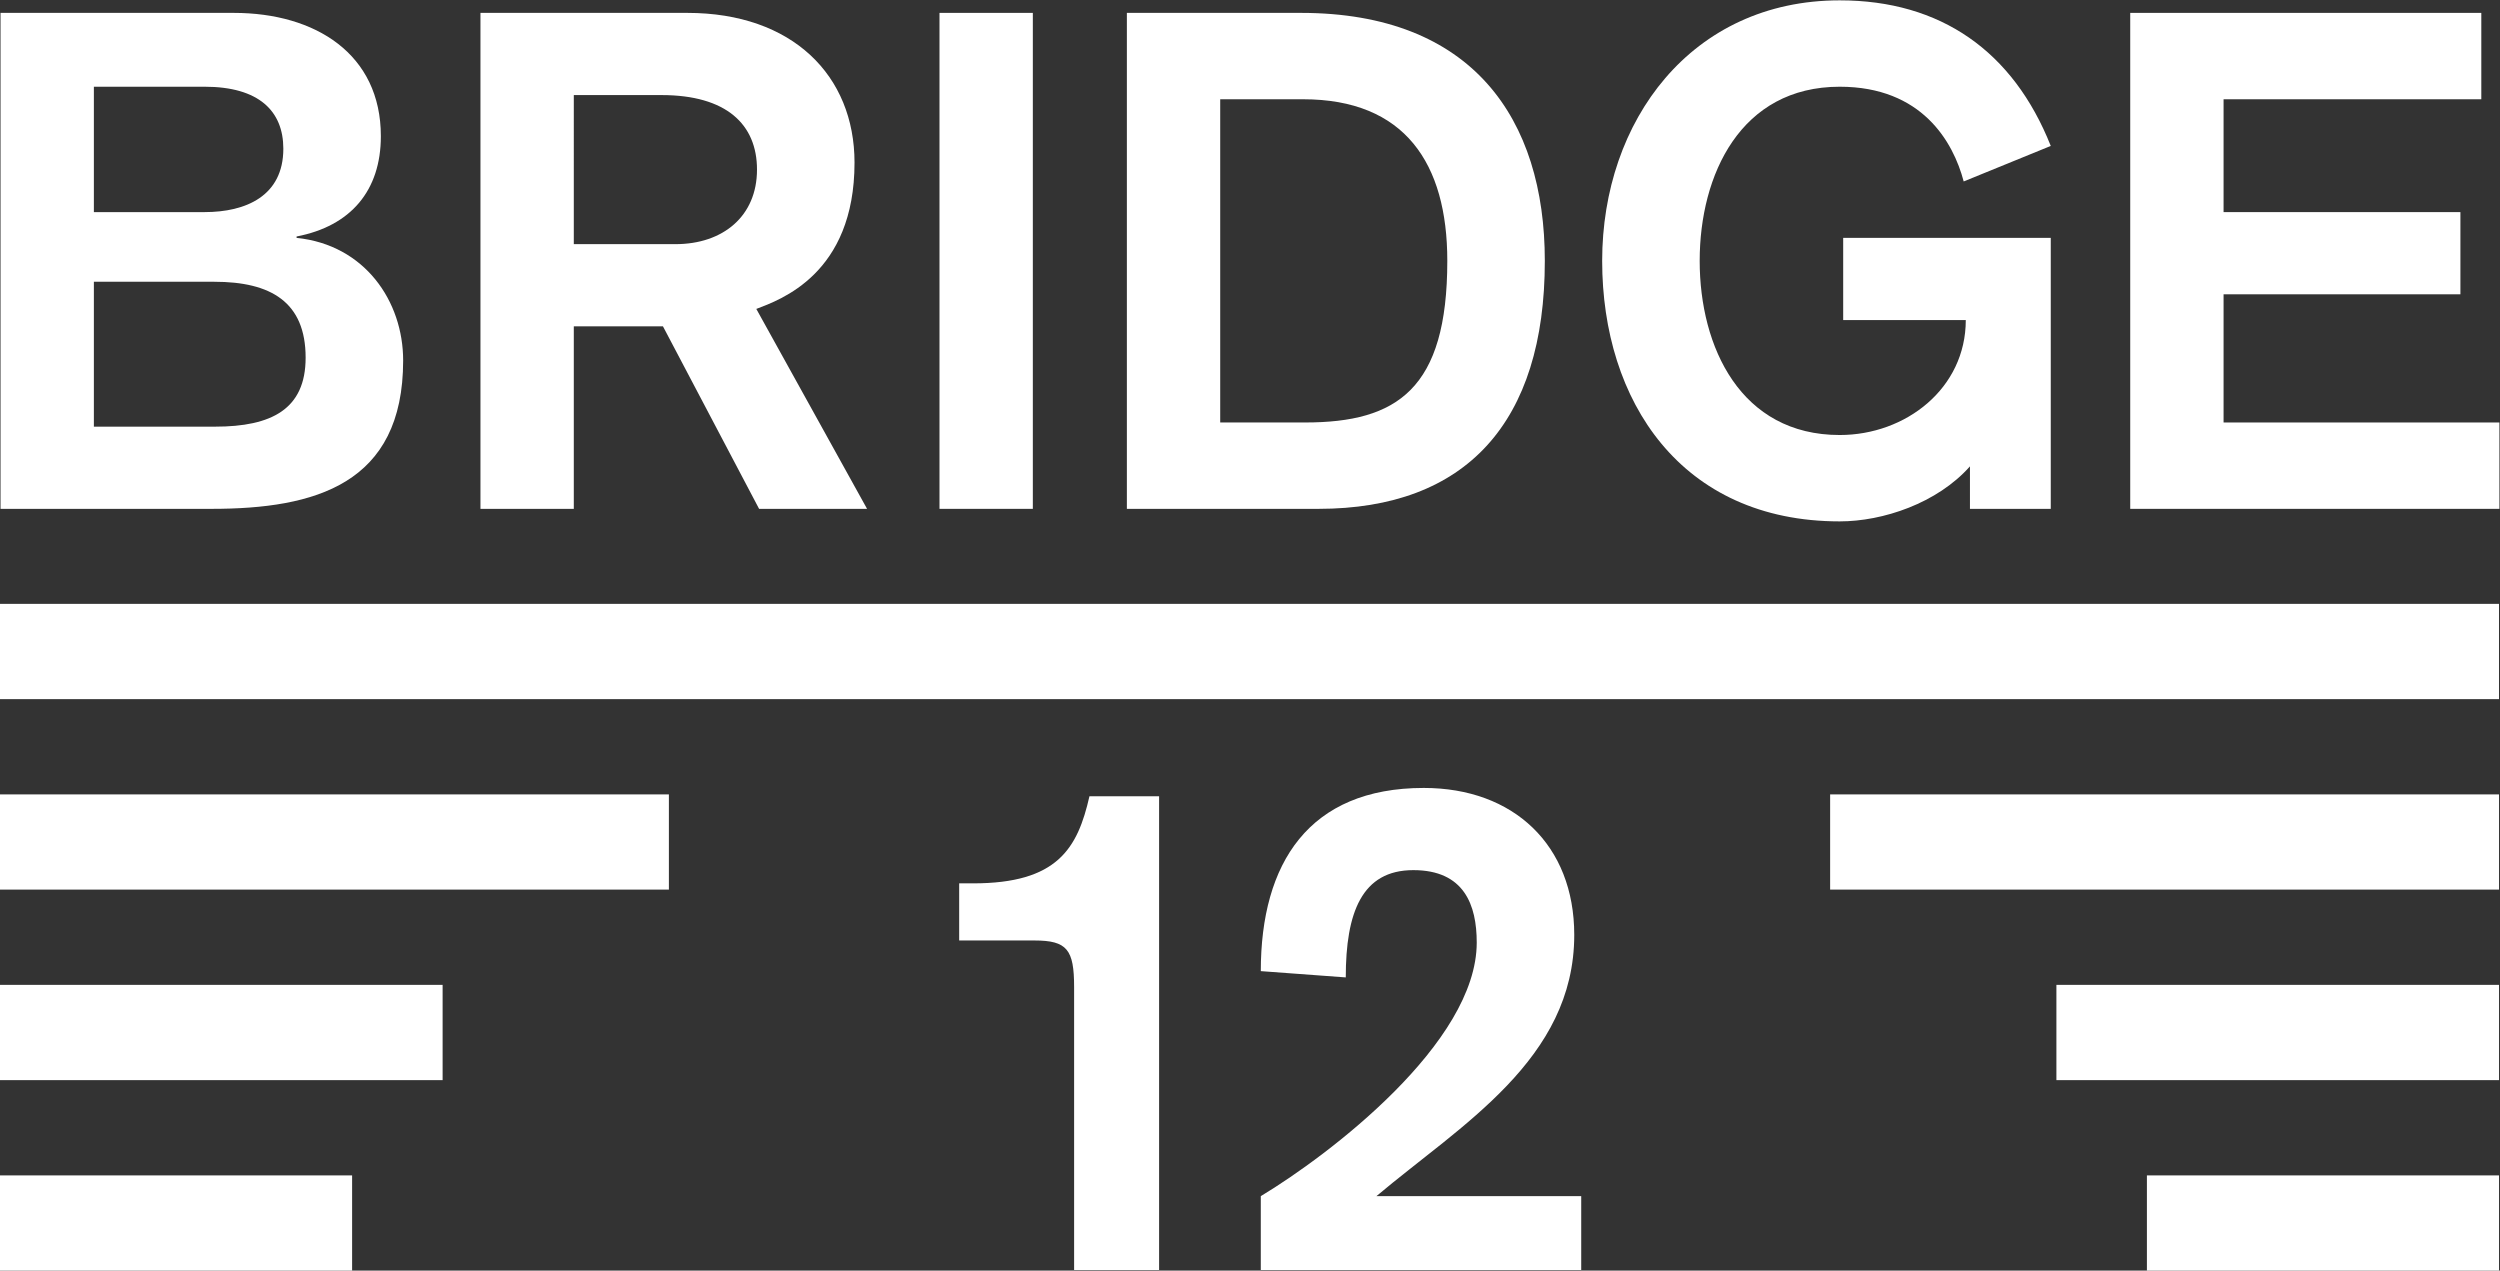
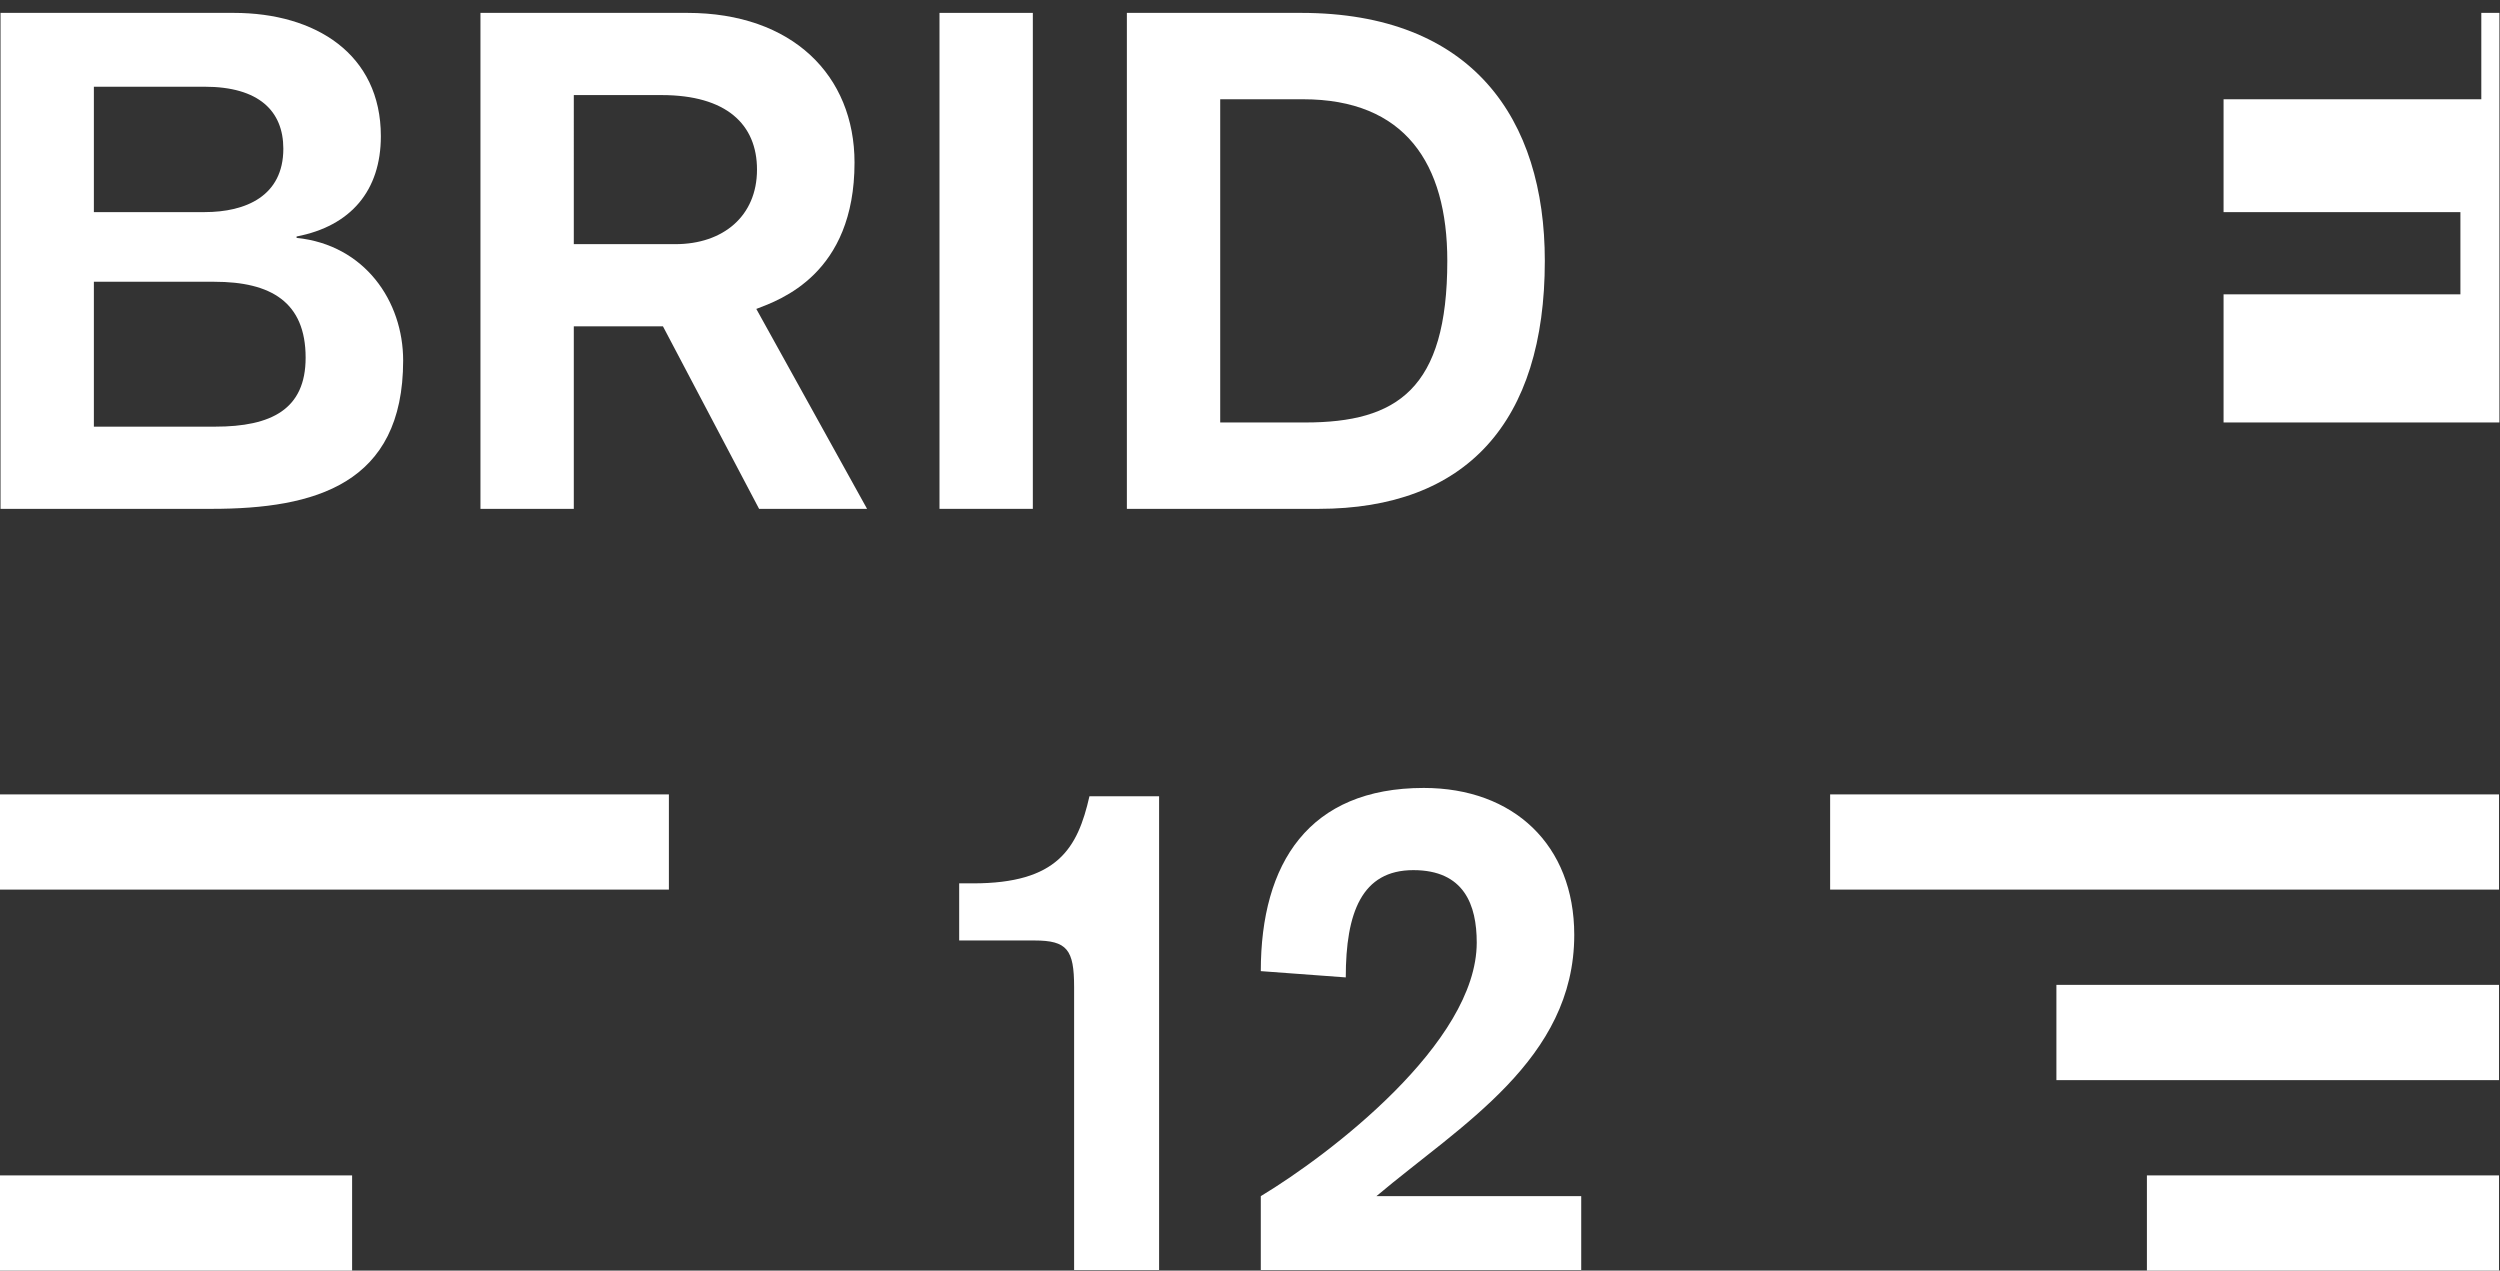
<svg xmlns="http://www.w3.org/2000/svg" xmlns:ns1="http://sodipodi.sourceforge.net/DTD/sodipodi-0.dtd" xmlns:ns2="http://www.inkscape.org/namespaces/inkscape" version="1.1" id="svg28" xml:space="preserve" width="377.947" height="192.093" viewBox="0 0 377.947 192.093" ns1:docname="bridge12-logo-white.svg" ns2:version="1.0.1 (c497b03c, 2020-09-10)">
  <rect x="0" y="0" width="377.947" height="192.093" fill="#333333" stroke="none" />
  <defs id="defs32">
    <clipPath clipPathUnits="userSpaceOnUse" id="clipPath62">
      <path d="m 2075.6,540.109 v -108 h 758.6 v 108 z" id="path60" />
    </clipPath>
    <linearGradient x1="0" y1="0" x2="1" y2="0" gradientUnits="userSpaceOnUse" gradientTransform="matrix(0,810.365,810.365,0,2454.9,-26.65)" spreadMethod="pad" id="linearGradient70">
      <stop style="stop-opacity:1;stop-color:#5db32b" offset="0" id="stop64" />
      <stop style="stop-opacity:1;stop-color:#5db32b" offset="0" id="stop66" />
      <stop style="stop-opacity:1;stop-color:#427f1d" offset="1" id="stop68" />
    </linearGradient>
    <clipPath clipPathUnits="userSpaceOnUse" id="clipPath80">
      <path d="M 2332.22,324.078 V 216.051 h 501.98 v 108.027 z" id="path78" />
    </clipPath>
    <linearGradient x1="0" y1="0" x2="1" y2="0" gradientUnits="userSpaceOnUse" gradientTransform="matrix(0,810.326,810.326,0,2583.21,-26.63)" spreadMethod="pad" id="linearGradient88">
      <stop style="stop-opacity:1;stop-color:#5db32b" offset="0" id="stop82" />
      <stop style="stop-opacity:1;stop-color:#5db32b" offset="0" id="stop84" />
      <stop style="stop-opacity:1;stop-color:#427f1d" offset="1" id="stop86" />
    </linearGradient>
    <clipPath clipPathUnits="userSpaceOnUse" id="clipPath98">
      <path d="M 2434.86,108.02 V 0 h 399.34 v 108.02 z" id="path96" />
    </clipPath>
    <linearGradient x1="0" y1="0" x2="1" y2="0" gradientUnits="userSpaceOnUse" gradientTransform="matrix(0,810.382,810.382,0,2634.53,-26.64)" spreadMethod="pad" id="linearGradient106">
      <stop style="stop-opacity:1;stop-color:#5db32b" offset="0" id="stop100" />
      <stop style="stop-opacity:1;stop-color:#5db32b" offset="0" id="stop102" />
      <stop style="stop-opacity:1;stop-color:#427f1d" offset="1" id="stop104" />
    </linearGradient>
    <clipPath clipPathUnits="userSpaceOnUse" id="clipPath116">
      <path d="m 0,540.109 v -108 h 758.609 v 108 z" id="path114" />
    </clipPath>
    <linearGradient x1="0" y1="0" x2="1" y2="0" gradientUnits="userSpaceOnUse" gradientTransform="matrix(0,810.365,810.365,0,379.304,-26.65)" spreadMethod="pad" id="linearGradient124">
      <stop style="stop-opacity:1;stop-color:#5db32b" offset="0" id="stop118" />
      <stop style="stop-opacity:1;stop-color:#5db32b" offset="0" id="stop120" />
      <stop style="stop-opacity:1;stop-color:#427f1d" offset="1" id="stop122" />
    </linearGradient>
    <clipPath clipPathUnits="userSpaceOnUse" id="clipPath134">
-       <path d="M 0,324.078 V 216.051 h 501.977 v 108.027 z" id="path132" />
-     </clipPath>
+       </clipPath>
    <linearGradient x1="0" y1="0" x2="1" y2="0" gradientUnits="userSpaceOnUse" gradientTransform="matrix(0,810.326,810.326,0,250.989,-26.63)" spreadMethod="pad" id="linearGradient142">
      <stop style="stop-opacity:1;stop-color:#5db32b" offset="0" id="stop136" />
      <stop style="stop-opacity:1;stop-color:#5db32b" offset="0" id="stop138" />
      <stop style="stop-opacity:1;stop-color:#427f1d" offset="1" id="stop140" />
    </linearGradient>
    <clipPath clipPathUnits="userSpaceOnUse" id="clipPath152">
      <path d="M 0,108.02 V 0 h 399.332 v 108.02 z" id="path150" />
    </clipPath>
    <linearGradient x1="0" y1="0" x2="1" y2="0" gradientUnits="userSpaceOnUse" gradientTransform="matrix(0,810.382,810.382,0,199.665,-26.64)" spreadMethod="pad" id="linearGradient160">
      <stop style="stop-opacity:1;stop-color:#5db32b" offset="0" id="stop154" />
      <stop style="stop-opacity:1;stop-color:#5db32b" offset="0" id="stop156" />
      <stop style="stop-opacity:1;stop-color:#427f1d" offset="1" id="stop158" />
    </linearGradient>
    <clipPath clipPathUnits="userSpaceOnUse" id="clipPath170">
-       <path d="m 0,756.164 v -108 h 2834.18 v 108 z" id="path168" />
-     </clipPath>
+       </clipPath>
    <linearGradient x1="0" y1="0" x2="1" y2="0" gradientUnits="userSpaceOnUse" gradientTransform="matrix(0,810.365,810.365,0,1417.09,-26.65)" spreadMethod="pad" id="linearGradient178">
      <stop style="stop-opacity:1;stop-color:#5db32b" offset="0" id="stop172" />
      <stop style="stop-opacity:1;stop-color:#5db32b" offset="0" id="stop174" />
      <stop style="stop-opacity:1;stop-color:#427f1d" offset="1" id="stop176" />
    </linearGradient>
  </defs>
  <ns1:namedview pagecolor="#ffffff" bordercolor="#666666" borderopacity="1" objecttolerance="10" gridtolerance="10" guidetolerance="10" ns2:pageopacity="0" ns2:pageshadow="2" ns2:window-width="1356" ns2:window-height="805" id="namedview30" showgrid="false" ns2:zoom="2.902526" ns2:cx="188.97333" ns2:cy="96.046661" ns2:window-x="0" ns2:window-y="23" ns2:window-maximized="0" ns2:current-layer="g36" />
  <g id="g36" ns2:groupmode="layer" ns2:label="ink_ext_XXXXXX" transform="matrix(1.333,0,0,-1.333,0,192.093)">
    <g id="g38" transform="scale(0.1)" style="fill:#ffffff">
      <path d="m 106.461,957.18 h 137.461 c 63.988,0 102.699,19.746 102.699,78.21 0,63.2 -39.504,86.11 -103.492,86.11 H 106.461 Z m 0,243.32 H 232.07 c 46.614,0 89.27,18.17 89.27,71.89 0,42.66 -27.649,70.31 -89.27,70.31 H 106.461 Z M 0.602,1426.44 H 265.25 c 92.43,0 166.688,-46.61 166.688,-139.83 0,-61.62 -33.969,-101.91 -95.586,-113.76 v -1.58 c 77.418,-7.9 120.871,-71.89 120.871,-139.04 0,-140.628 -100.332,-168.273 -217.25,-168.273 H 0.602 v 562.483" style="fill:#ffffff;fill-opacity:1;fill-rule:nonzero;stroke:none" id="path40" />
      <path d="m 650.762,1164.16 h 115.343 c 53.715,0 92.426,31.6 92.426,84.53 0,51.35 -34.761,84.53 -108.226,84.53 h -99.543 z m -105.86,262.28 h 234.629 c 119.293,0 189.602,-71.1 189.602,-169.85 0,-126.4 -84.528,-155.63 -111.391,-165.9 L 983.355,863.957 H 860.902 L 751.879,1070.94 H 650.762 V 863.957 h -105.86 v 562.483" style="fill:#ffffff;fill-opacity:1;fill-rule:nonzero;stroke:none" id="path42" />
      <path d="m 1065.5,1426.44 h 105.86 V 863.957 H 1065.5 v 562.483" style="fill:#ffffff;fill-opacity:1;fill-rule:nonzero;stroke:none" id="path44" />
      <path d="m 1383.87,961.914 h 96.39 c 104.28,0 161.16,37.922 161.16,183.286 0,110.6 -48.19,183.28 -163.53,183.28 h -94.02 z m -105.85,464.526 h 197.49 c 194.35,0 276.51,-120.08 276.51,-281.24 0,-183.286 -89.27,-281.243 -256.75,-281.243 h -217.25 v 562.483" style="fill:#ffffff;fill-opacity:1;fill-rule:nonzero;stroke:none" id="path46" />
-       <path d="m 2227.07,1235.26 c -11.85,45.03 -47.41,107.44 -140.62,107.44 -112.19,0 -158.8,-99.54 -158.8,-197.5 0,-97.96 46.61,-197.505 158.8,-197.505 75.05,0 142.99,52.935 142.99,130.355 H 2090.4 v 93.22 h 235.42 V 863.957 h -91.65 v 48.191 c -37.12,-41.875 -98.75,-62.41 -147.72,-62.41 -180.13,0 -269.39,136.668 -269.39,295.462 0,158.79 101.12,295.46 269.39,295.46 114.55,0 196.71,-57.67 239.37,-165.11 l -98.75,-40.29" style="fill:#ffffff;fill-opacity:1;fill-rule:nonzero;stroke:none" id="path48" />
-       <path d="m 2415.94,1426.44 h 398.17 v -97.96 H 2521.8 V 1200.5 h 268.61 v -93.22 H 2521.8 V 961.914 h 312.84 v -97.957 h -418.7 v 562.483" style="fill:#ffffff;fill-opacity:1;fill-rule:nonzero;stroke:none" id="path50" />
+       <path d="m 2415.94,1426.44 h 398.17 v -97.96 H 2521.8 V 1200.5 h 268.61 v -93.22 H 2521.8 V 961.914 h 312.84 v -97.957 v 562.483" style="fill:#ffffff;fill-opacity:1;fill-rule:nonzero;stroke:none" id="path50" />
      <path d="m 1218.18,321.5 c 0,42.648 -7.9,52.93 -45.03,52.93 h -85.32 v 64.781 h 15.8 c 95.59,0 118.5,39.492 131.93,98.75 h 79 V 0.75 h -96.38 V 321.5" style="fill:#ffffff;fill-opacity:1;fill-rule:nonzero;stroke:none" id="path52" />
      <path d="m 1429.9,339.672 c 0,122.449 54.51,207.762 184.86,207.762 101.91,0 170.64,-64.778 170.64,-166.696 0,-141.398 -128.77,-215.668 -224.36,-296.25 H 1793.3 V 0.75 h -363.4 v 83.738 c 77.42,46.614 244.9,173.801 244.9,287.563 0,42.668 -14.22,82.168 -71.89,82.168 -58.46,0 -76.64,-48.188 -76.64,-121.66 l -96.37,7.113" style="fill:#ffffff;fill-opacity:1;fill-rule:nonzero;stroke:none" id="path54" />
      <g id="g56" style="fill:#ffffff">
        <g id="g58" clip-path="url(#clipPath62)" style="fill:#ffffff">
          <path d="m 2075.6,540.109 v -108 h 758.6 v 108 h -758.6" style="fill:#ffffff;fill-opacity:1;fill-rule:nonzero;stroke:none" id="path72" />
        </g>
      </g>
      <g id="g74" style="fill:#ffffff">
        <g id="g76" clip-path="url(#clipPath80)" style="fill:#ffffff">
          <path d="M 2332.22,324.078 V 216.051 h 501.98 v 108.027 h -501.98" style="fill:#ffffff;fill-opacity:1;fill-rule:nonzero;stroke:none" id="path90" />
        </g>
      </g>
      <g id="g92" style="fill:#ffffff">
        <g id="g94" clip-path="url(#clipPath98)" style="fill:#ffffff">
          <path d="M 2434.86,108.02 V 0 h 399.34 v 108.02 h -399.34" style="fill:#ffffff;fill-opacity:1;fill-rule:nonzero;stroke:none" id="path108" />
        </g>
      </g>
      <g id="g110" style="fill:#ffffff">
        <g id="g112" clip-path="url(#clipPath116)" style="fill:#ffffff">
          <path d="m 0,540.109 v -108 h 758.609 v 108 H 0" style="fill:#ffffff;fill-opacity:1;fill-rule:nonzero;stroke:none" id="path126" />
        </g>
      </g>
      <g id="g128" style="fill:#ffffff">
        <g id="g130" clip-path="url(#clipPath134)" style="fill:#ffffff">
-           <path d="M 0,324.078 V 216.051 H 501.977 V 324.078 H 0" style="fill:#ffffff;fill-opacity:1;fill-rule:nonzero;stroke:none" id="path144" />
-         </g>
+           </g>
      </g>
      <g id="g146" style="fill:#ffffff">
        <g id="g148" clip-path="url(#clipPath152)" style="fill:#ffffff">
          <path d="M 0,108.02 V 0 H 399.332 V 108.02 H 0" style="fill:#ffffff;fill-opacity:1;fill-rule:nonzero;stroke:none" id="path162" />
        </g>
      </g>
      <g id="g164" style="fill:#ffffff">
        <g id="g166" clip-path="url(#clipPath170)" style="fill:#ffffff">
          <path d="m 0,756.164 v -108 h 2834.18 v 108 H 0" style="fill:#ffffff;fill-opacity:1;fill-rule:nonzero;stroke:none" id="path180" />
        </g>
      </g>
    </g>
  </g>
</svg>